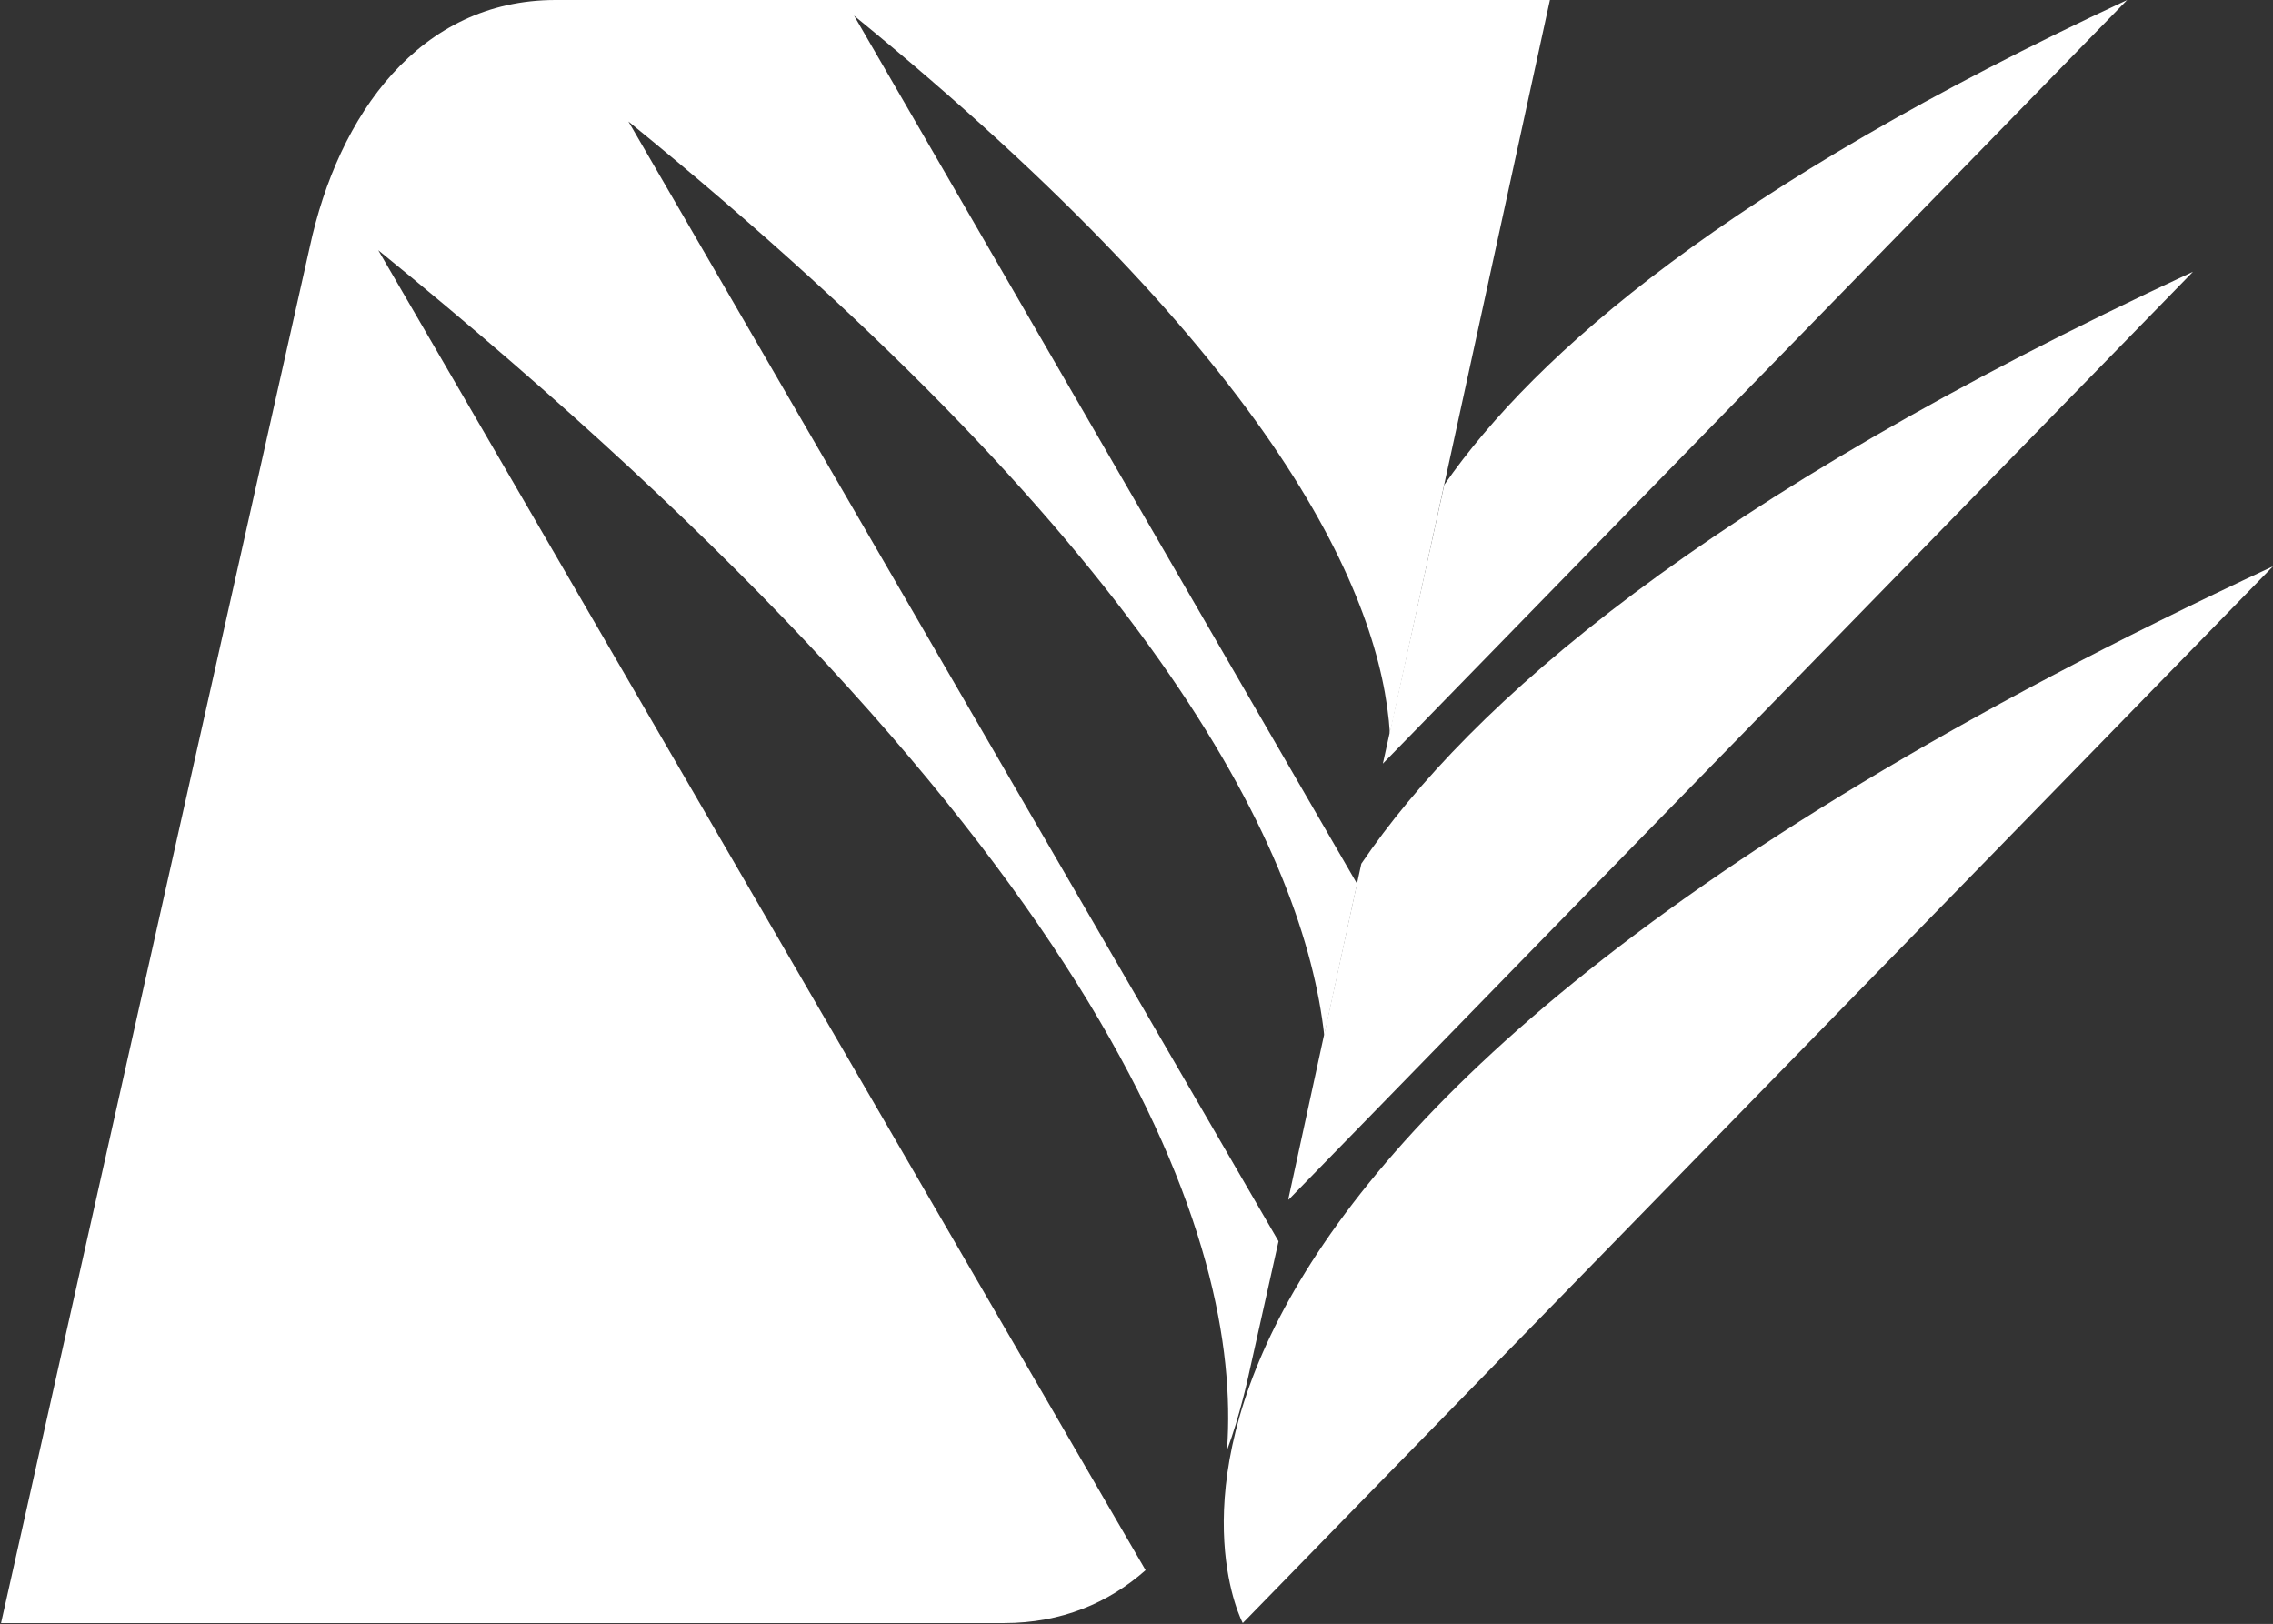
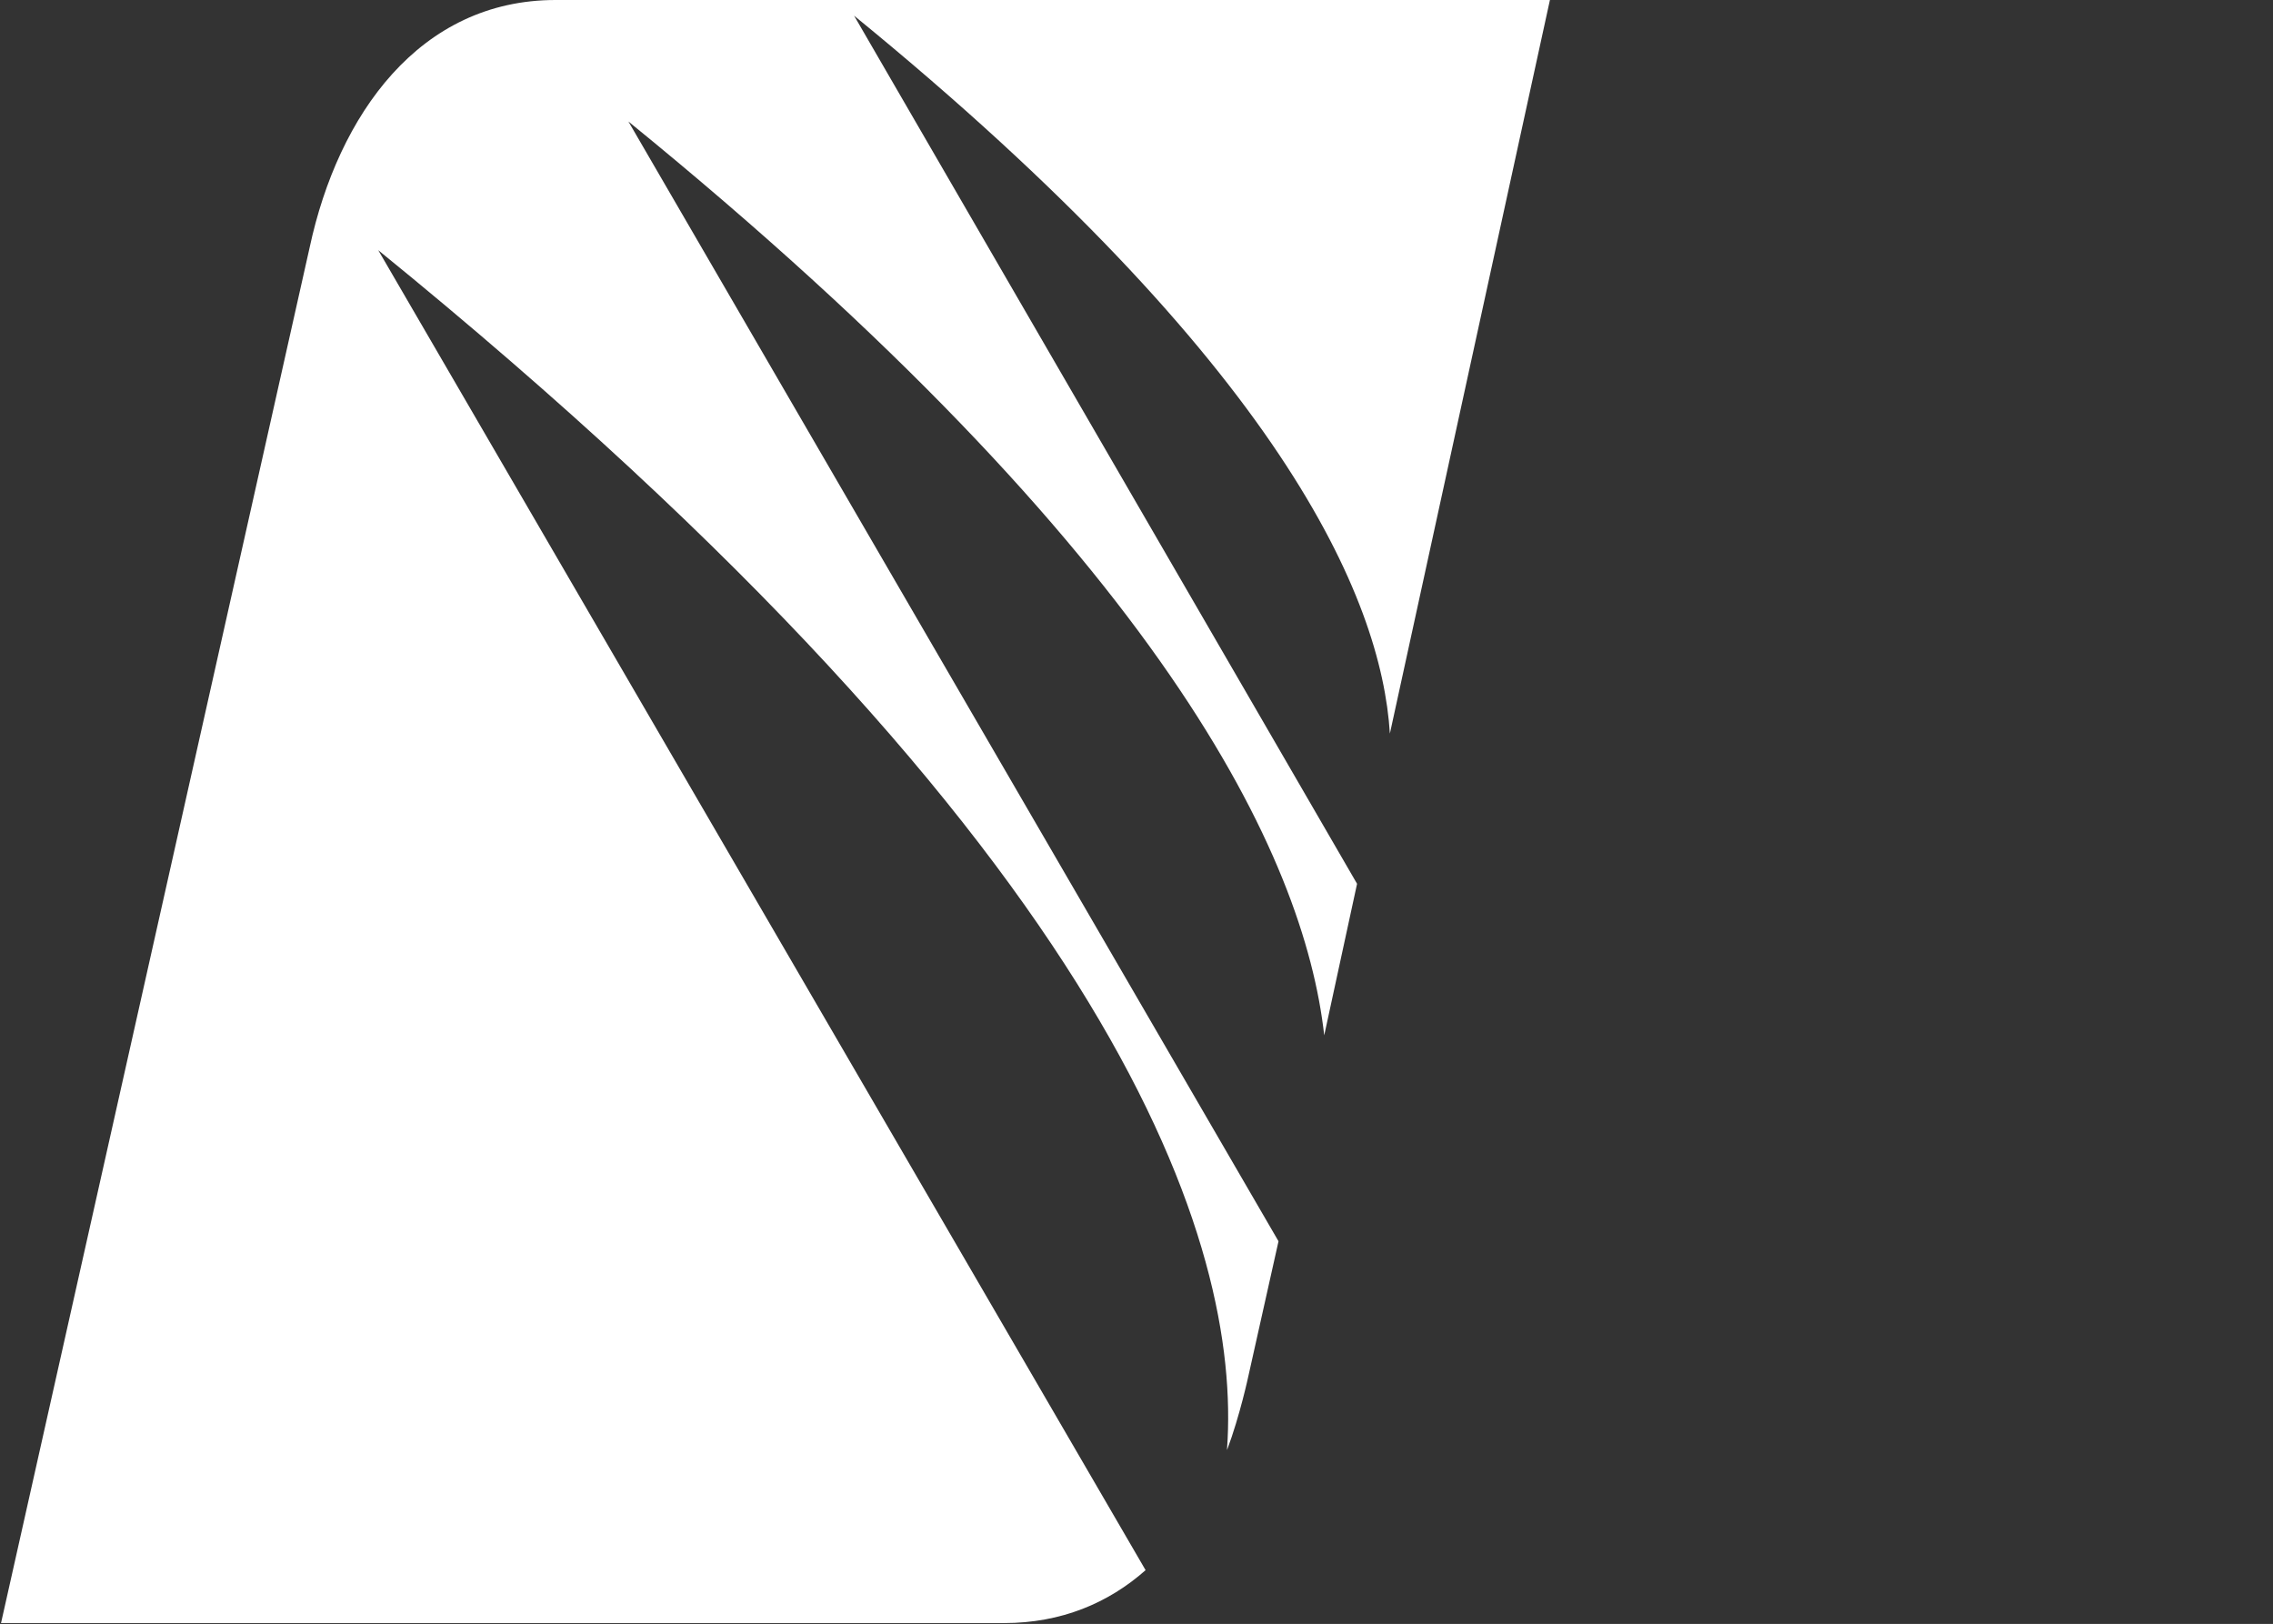
<svg xmlns="http://www.w3.org/2000/svg" version="1.2" viewBox="0 0 1551 1108" width="1551" height="1108">
  <rect x="0" y="0" width="1551" height="1108" fill="#333333" stroke="none" />
  <title>MPE</title>
  <style>
		.s0 { fill: #ffffff } 
	</style>
-   <path id="Layer" class="s0" d="m985.5 330.8l-41.9 190.2 507.9-521c-272 126.8-403.6 241-466 330.8z" />
-   <path id="Layer" class="s0" d="m928.9 589.3l-49.7 228.3v1l617.2-633.2c-333.5 155.1-493.4 294.7-567.5 403.9z" />
-   <path id="Layer" class="s0" d="m848 1107.4l703-721c-870.7 405.9-703 721-703 721z" />
  <path id="Layer" class="s0" d="m948.4 500.5l109.2-500.5h-678.5c-92.7 0-148.3 78.1-167.8 168.8l-210.6 938.6h684.5c39 0 71.2-13.7 96.5-36.1l-523.6-900.6c510 414.7 588.9 680.1 579.2 817.7v0.9c8.8-23.4 14.6-50.7 14.6-50.7l20.5-91.7-443.6-764c365.6 297.6 461.1 501.5 474.8 623.5l22.4-103.4-343.2-592.3c291.6 238.1 359.8 397.1 365.6 489.8z" />
</svg>